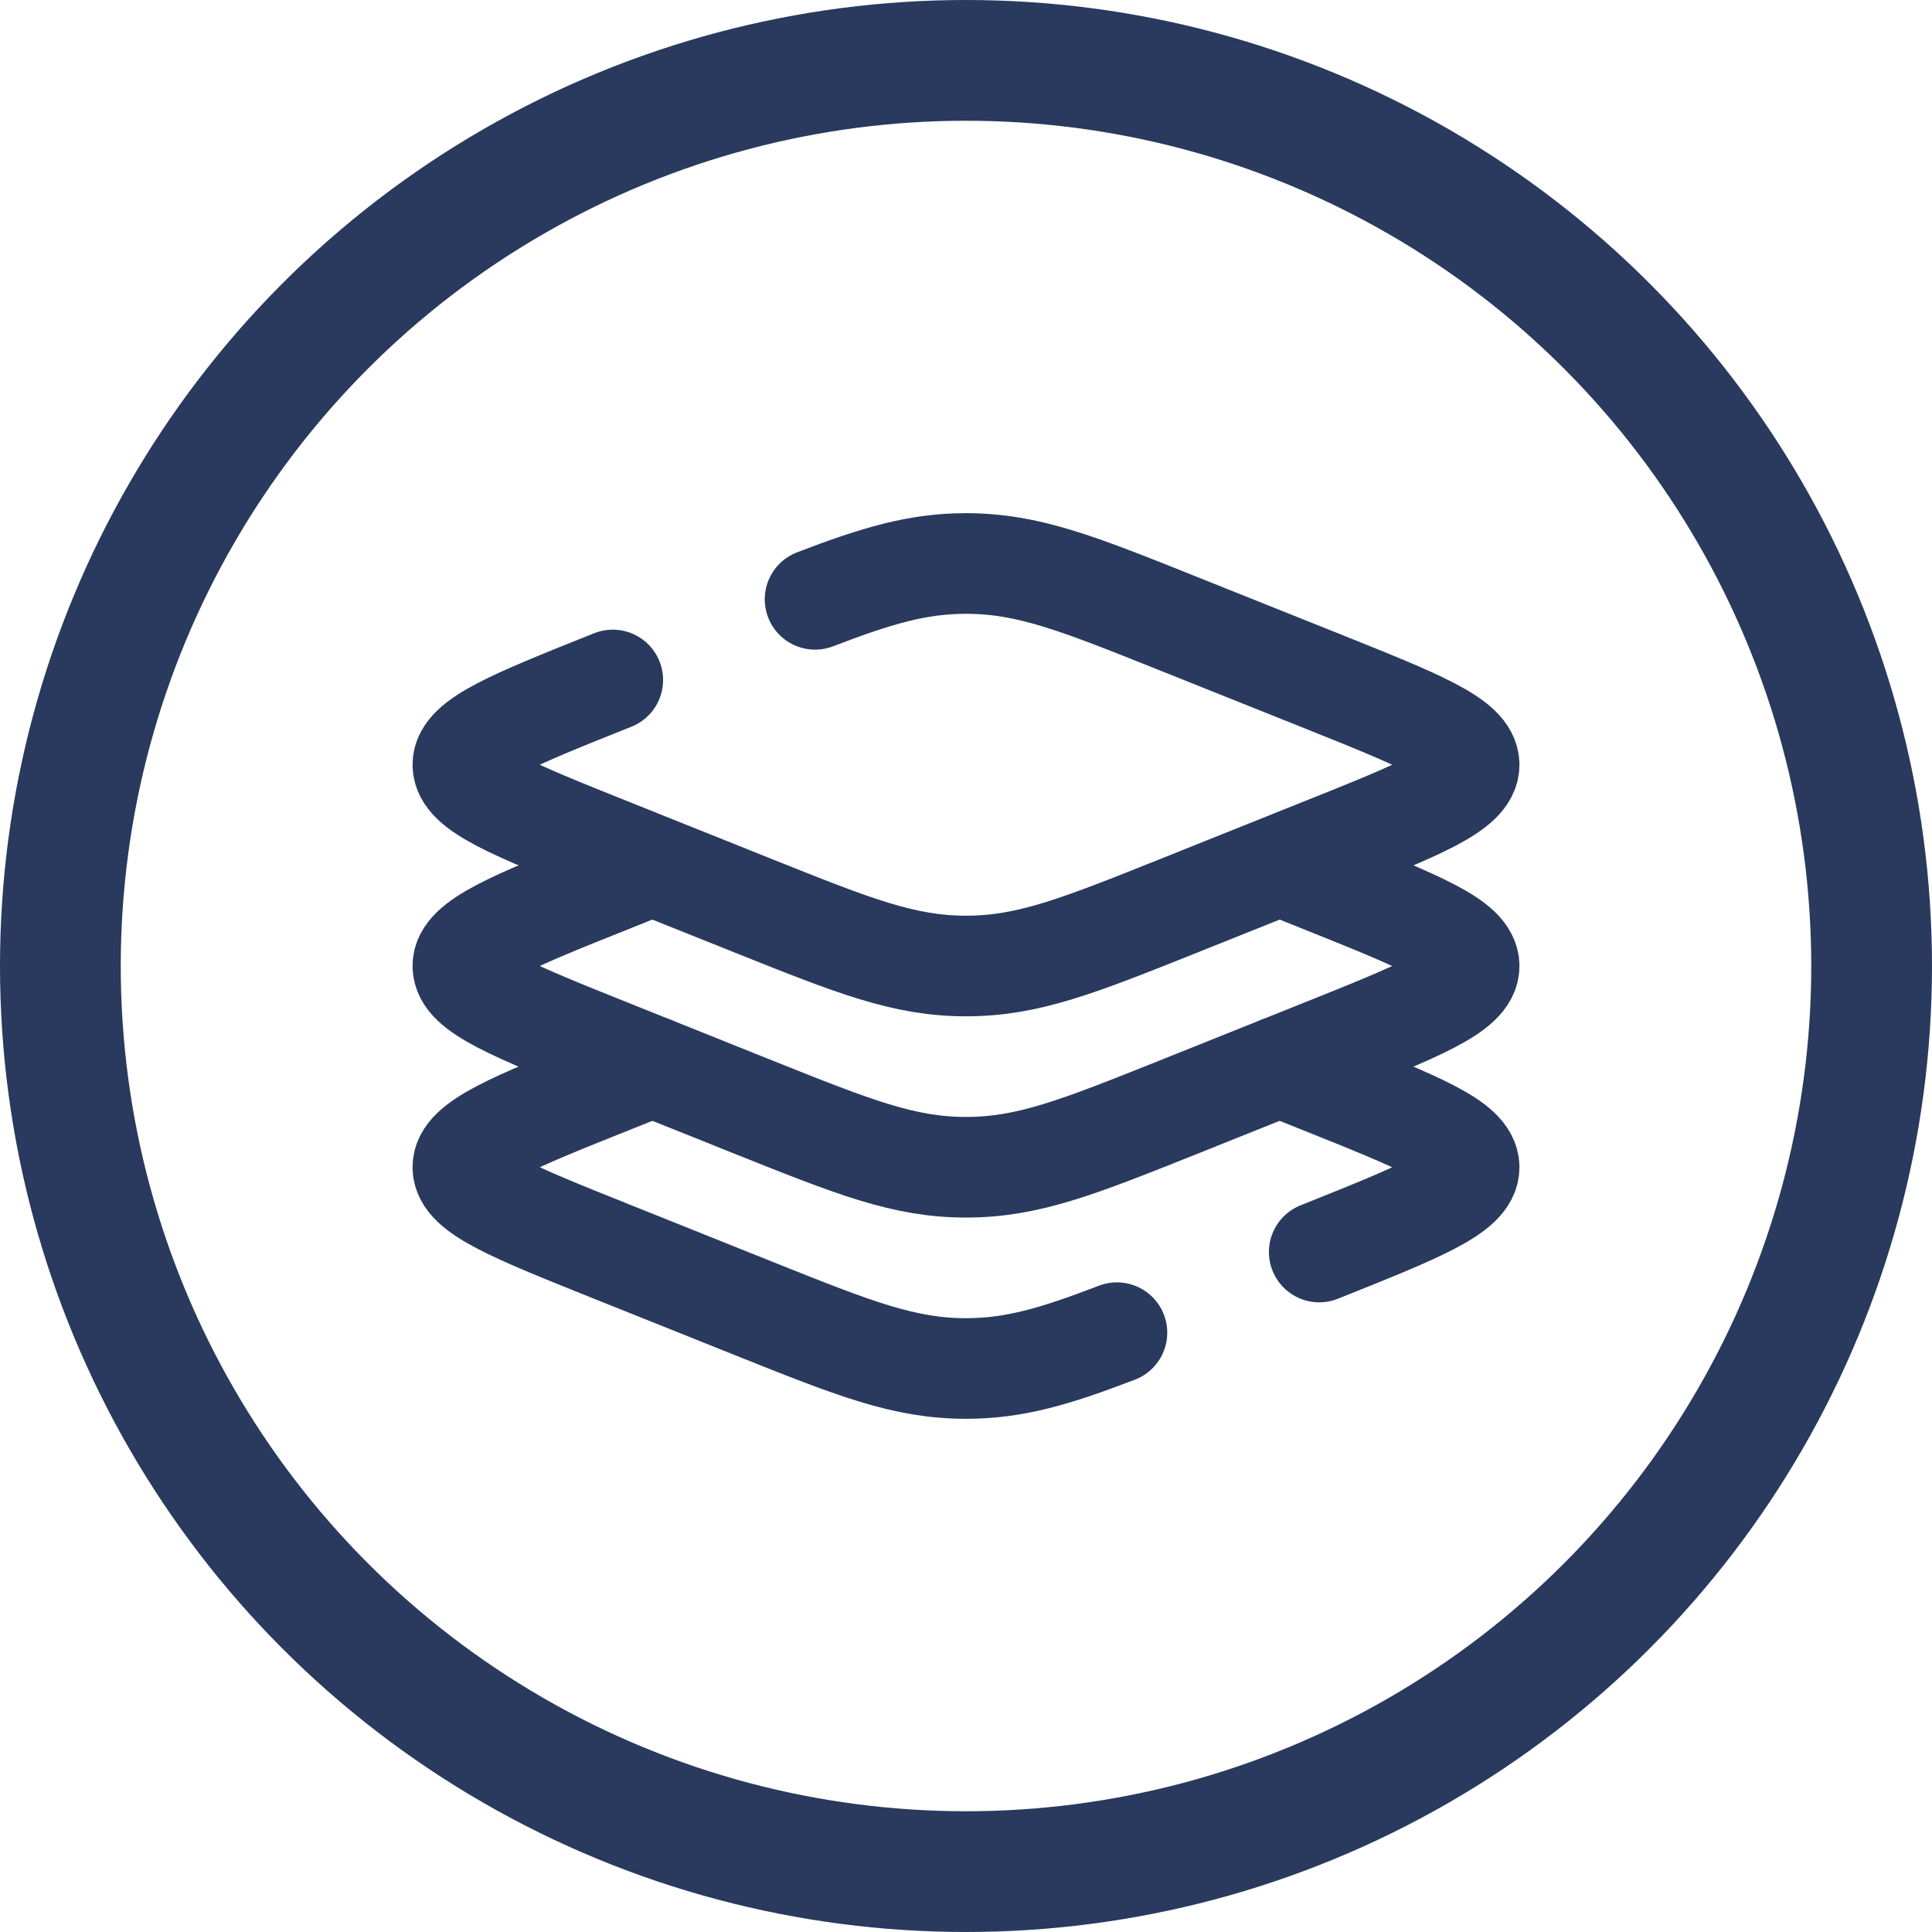
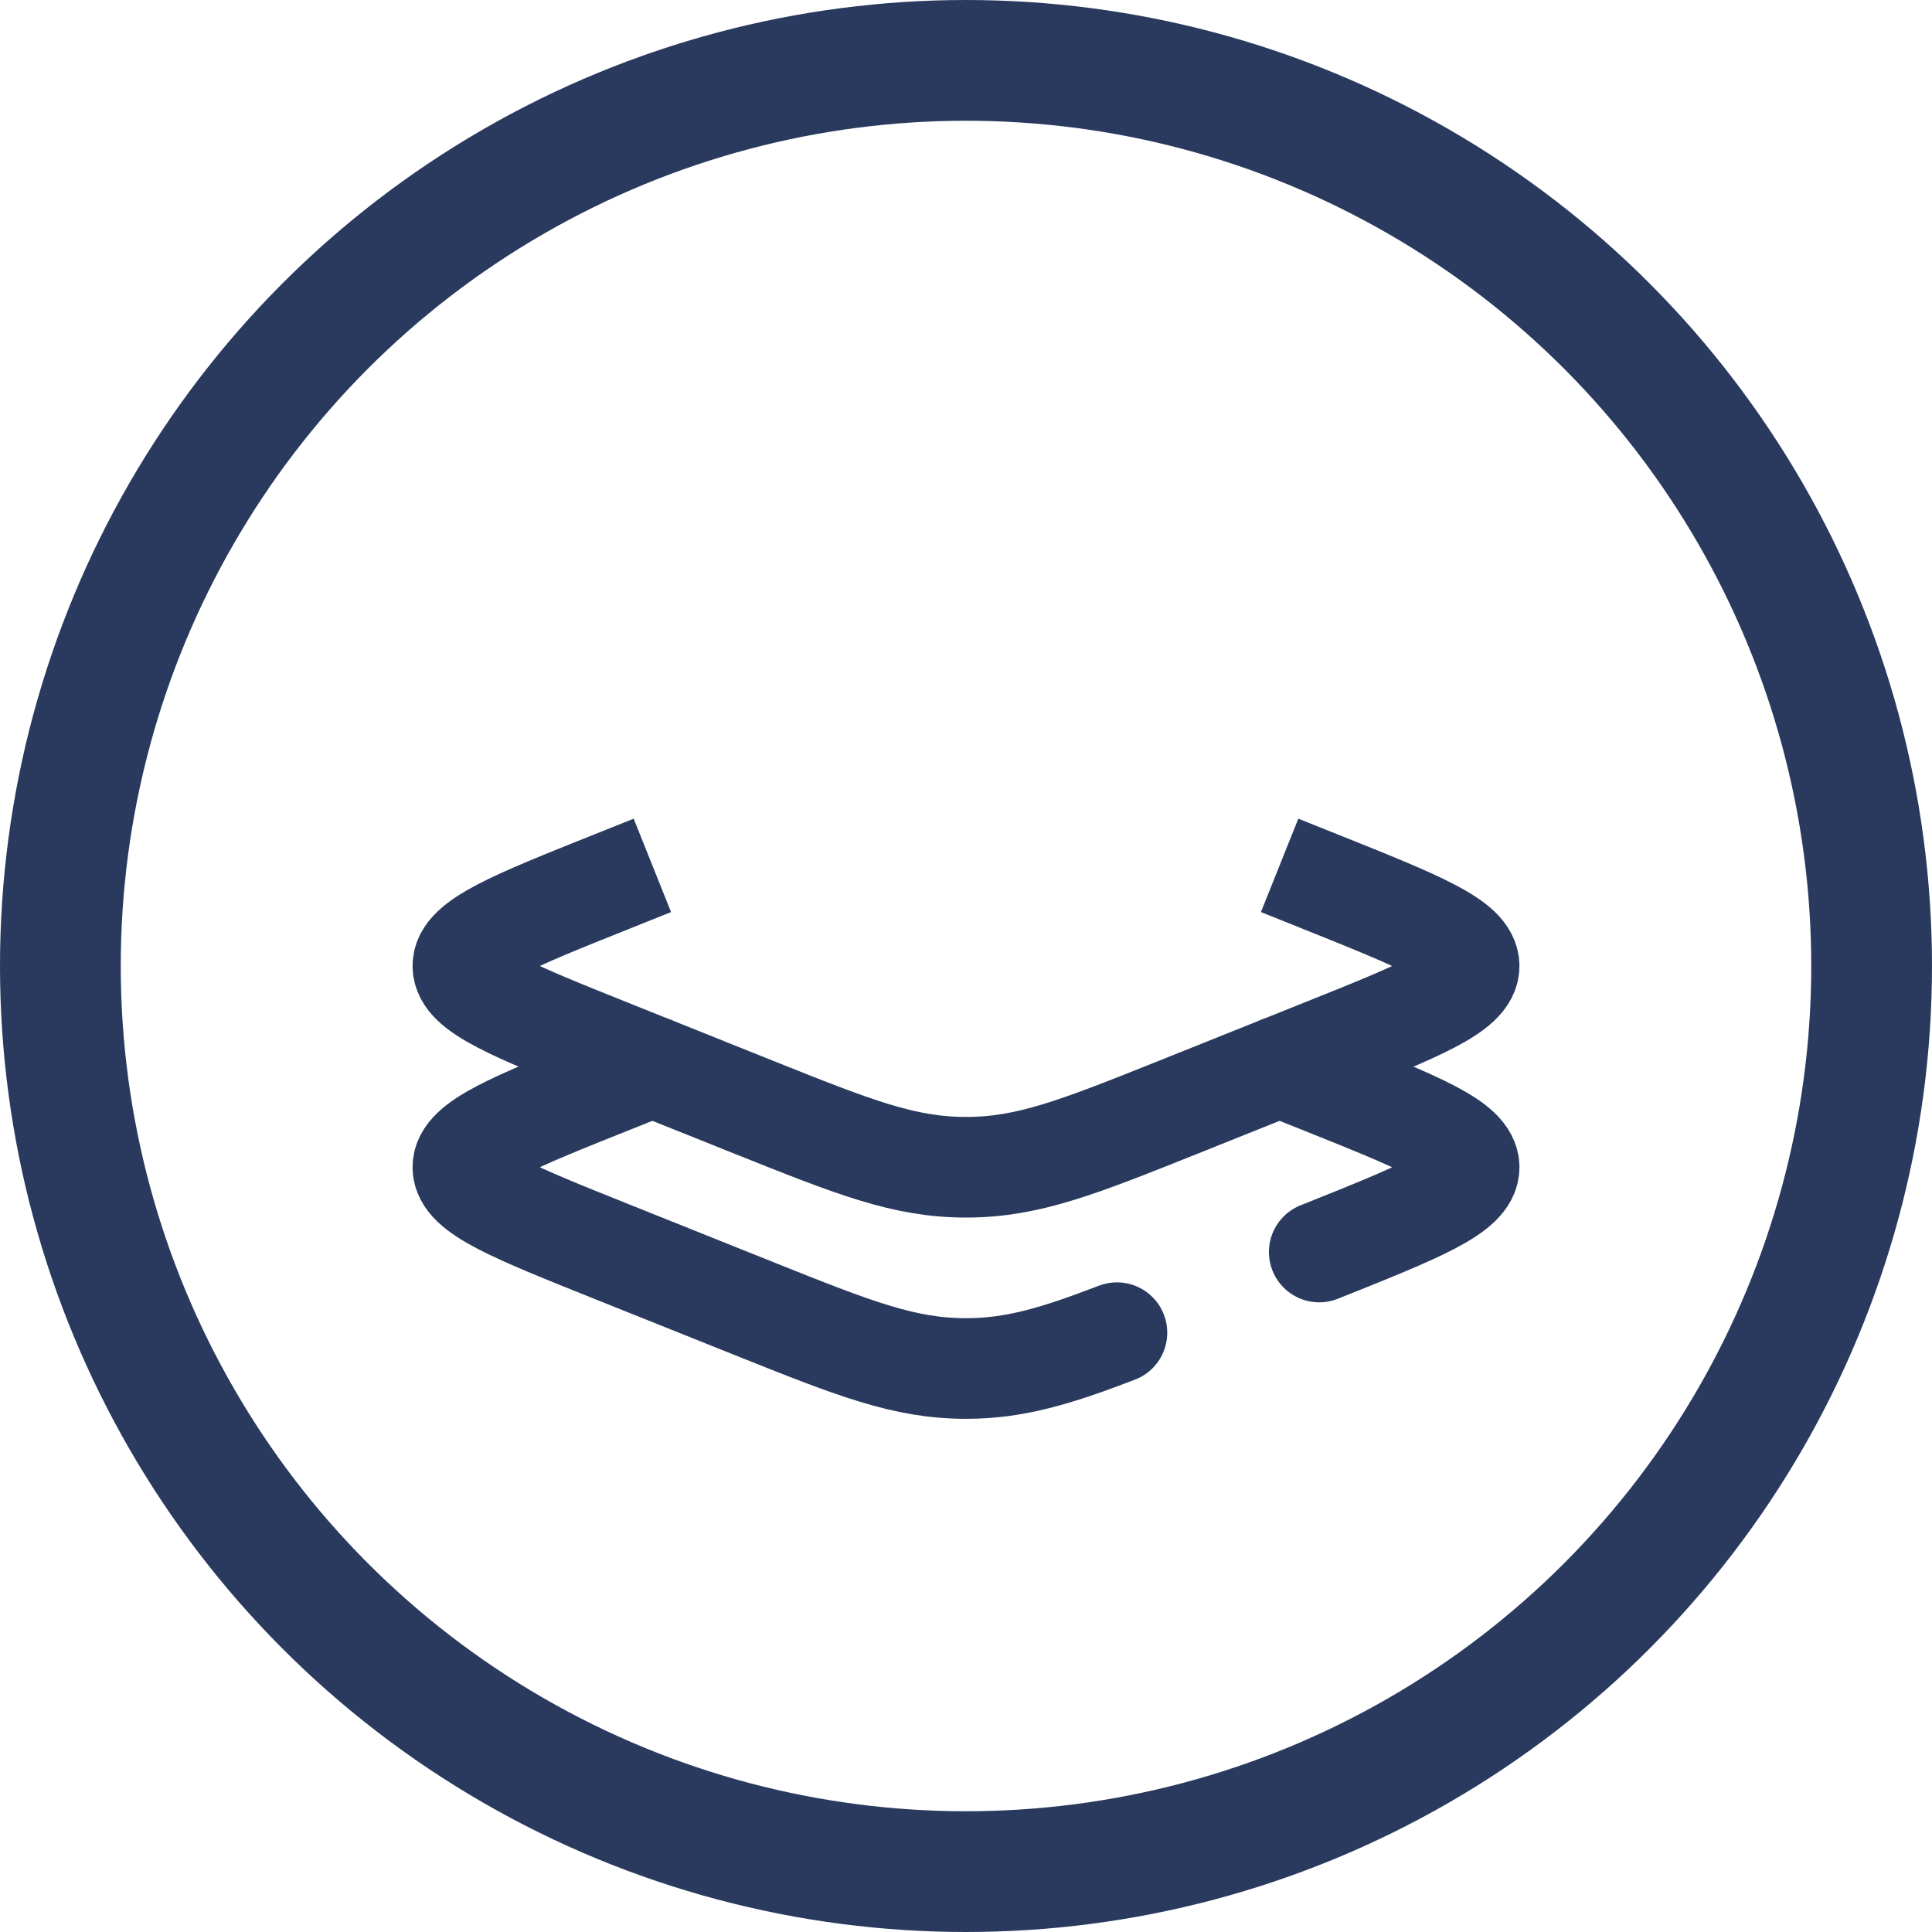
<svg xmlns="http://www.w3.org/2000/svg" width="24" height="24" viewBox="0 0 24 24" fill="none">
-   <path d="M7.612 8.447C6.371 8.943 5.75 9.191 5.75 9.5C5.75 9.809 6.371 10.056 7.612 10.553L9.367 11.256C10.608 11.752 11.229 12 12 12C12.771 12 13.392 11.752 14.633 11.256L16.388 10.553C17.629 10.057 18.25 9.809 18.25 9.5C18.25 9.191 17.629 8.944 16.388 8.447L14.633 7.745C13.392 7.248 12.771 7 12 7C11.404 7 10.898 7.148 10.125 7.445" stroke="#293A5E" stroke-width="1.25" stroke-linecap="round" />
  <path d="M8.104 10.75L7.612 10.947C6.371 11.443 5.75 11.692 5.75 12C5.75 12.308 6.371 12.556 7.612 13.053L9.367 13.756C10.608 14.252 11.229 14.5 12 14.5C12.771 14.5 13.392 14.252 14.633 13.756L16.388 13.053C17.629 12.557 18.25 12.308 18.25 12C18.25 11.692 17.629 11.444 16.388 10.947L15.896 10.75" stroke="#293A5E" stroke-width="1.25" />
  <path d="M16.388 15.553C17.629 15.057 18.25 14.809 18.25 14.5C18.25 14.192 17.629 13.944 16.388 13.447L15.896 13.25M8.104 13.25L7.612 13.447C6.371 13.943 5.75 14.192 5.75 14.5C5.75 14.808 6.371 15.056 7.612 15.553L9.367 16.256C10.608 16.752 11.229 17 12 17C12.596 17 13.102 16.852 13.875 16.555" stroke="#293A5E" stroke-width="1.25" stroke-linecap="round" />
  <circle cx="12" cy="12" r="11.25" stroke="#293A5E" stroke-width="1.5" />
</svg>